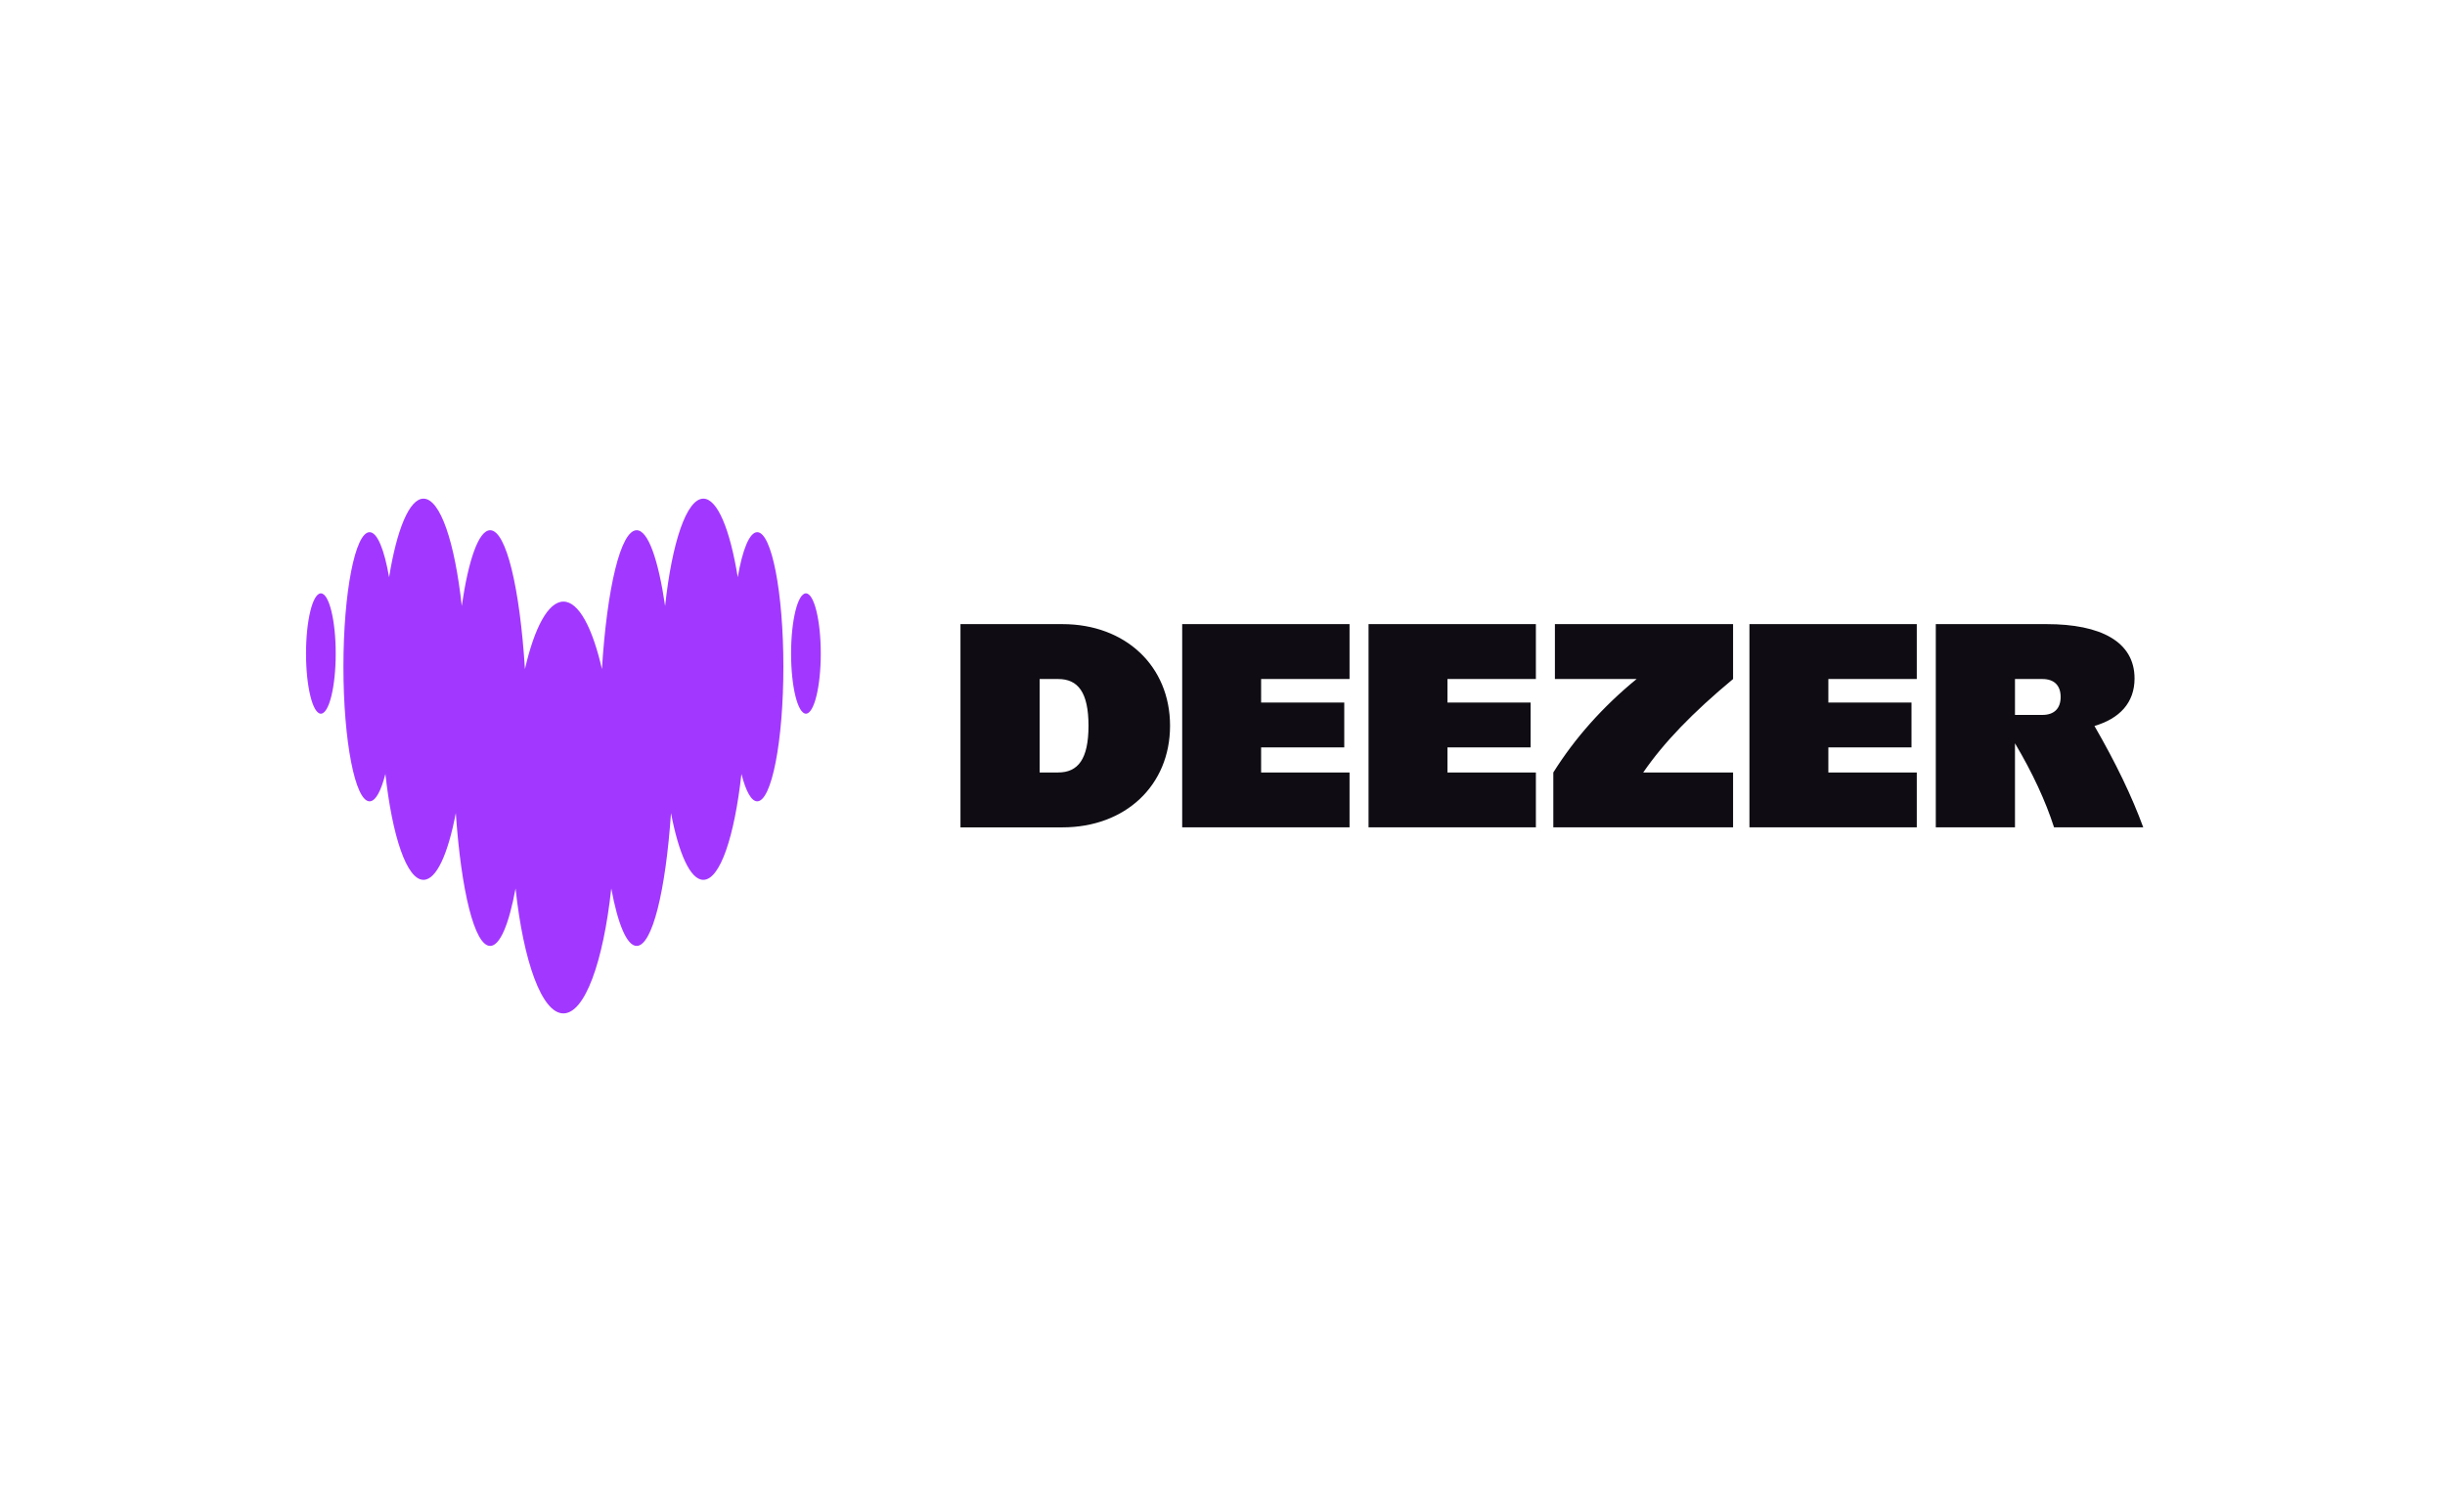
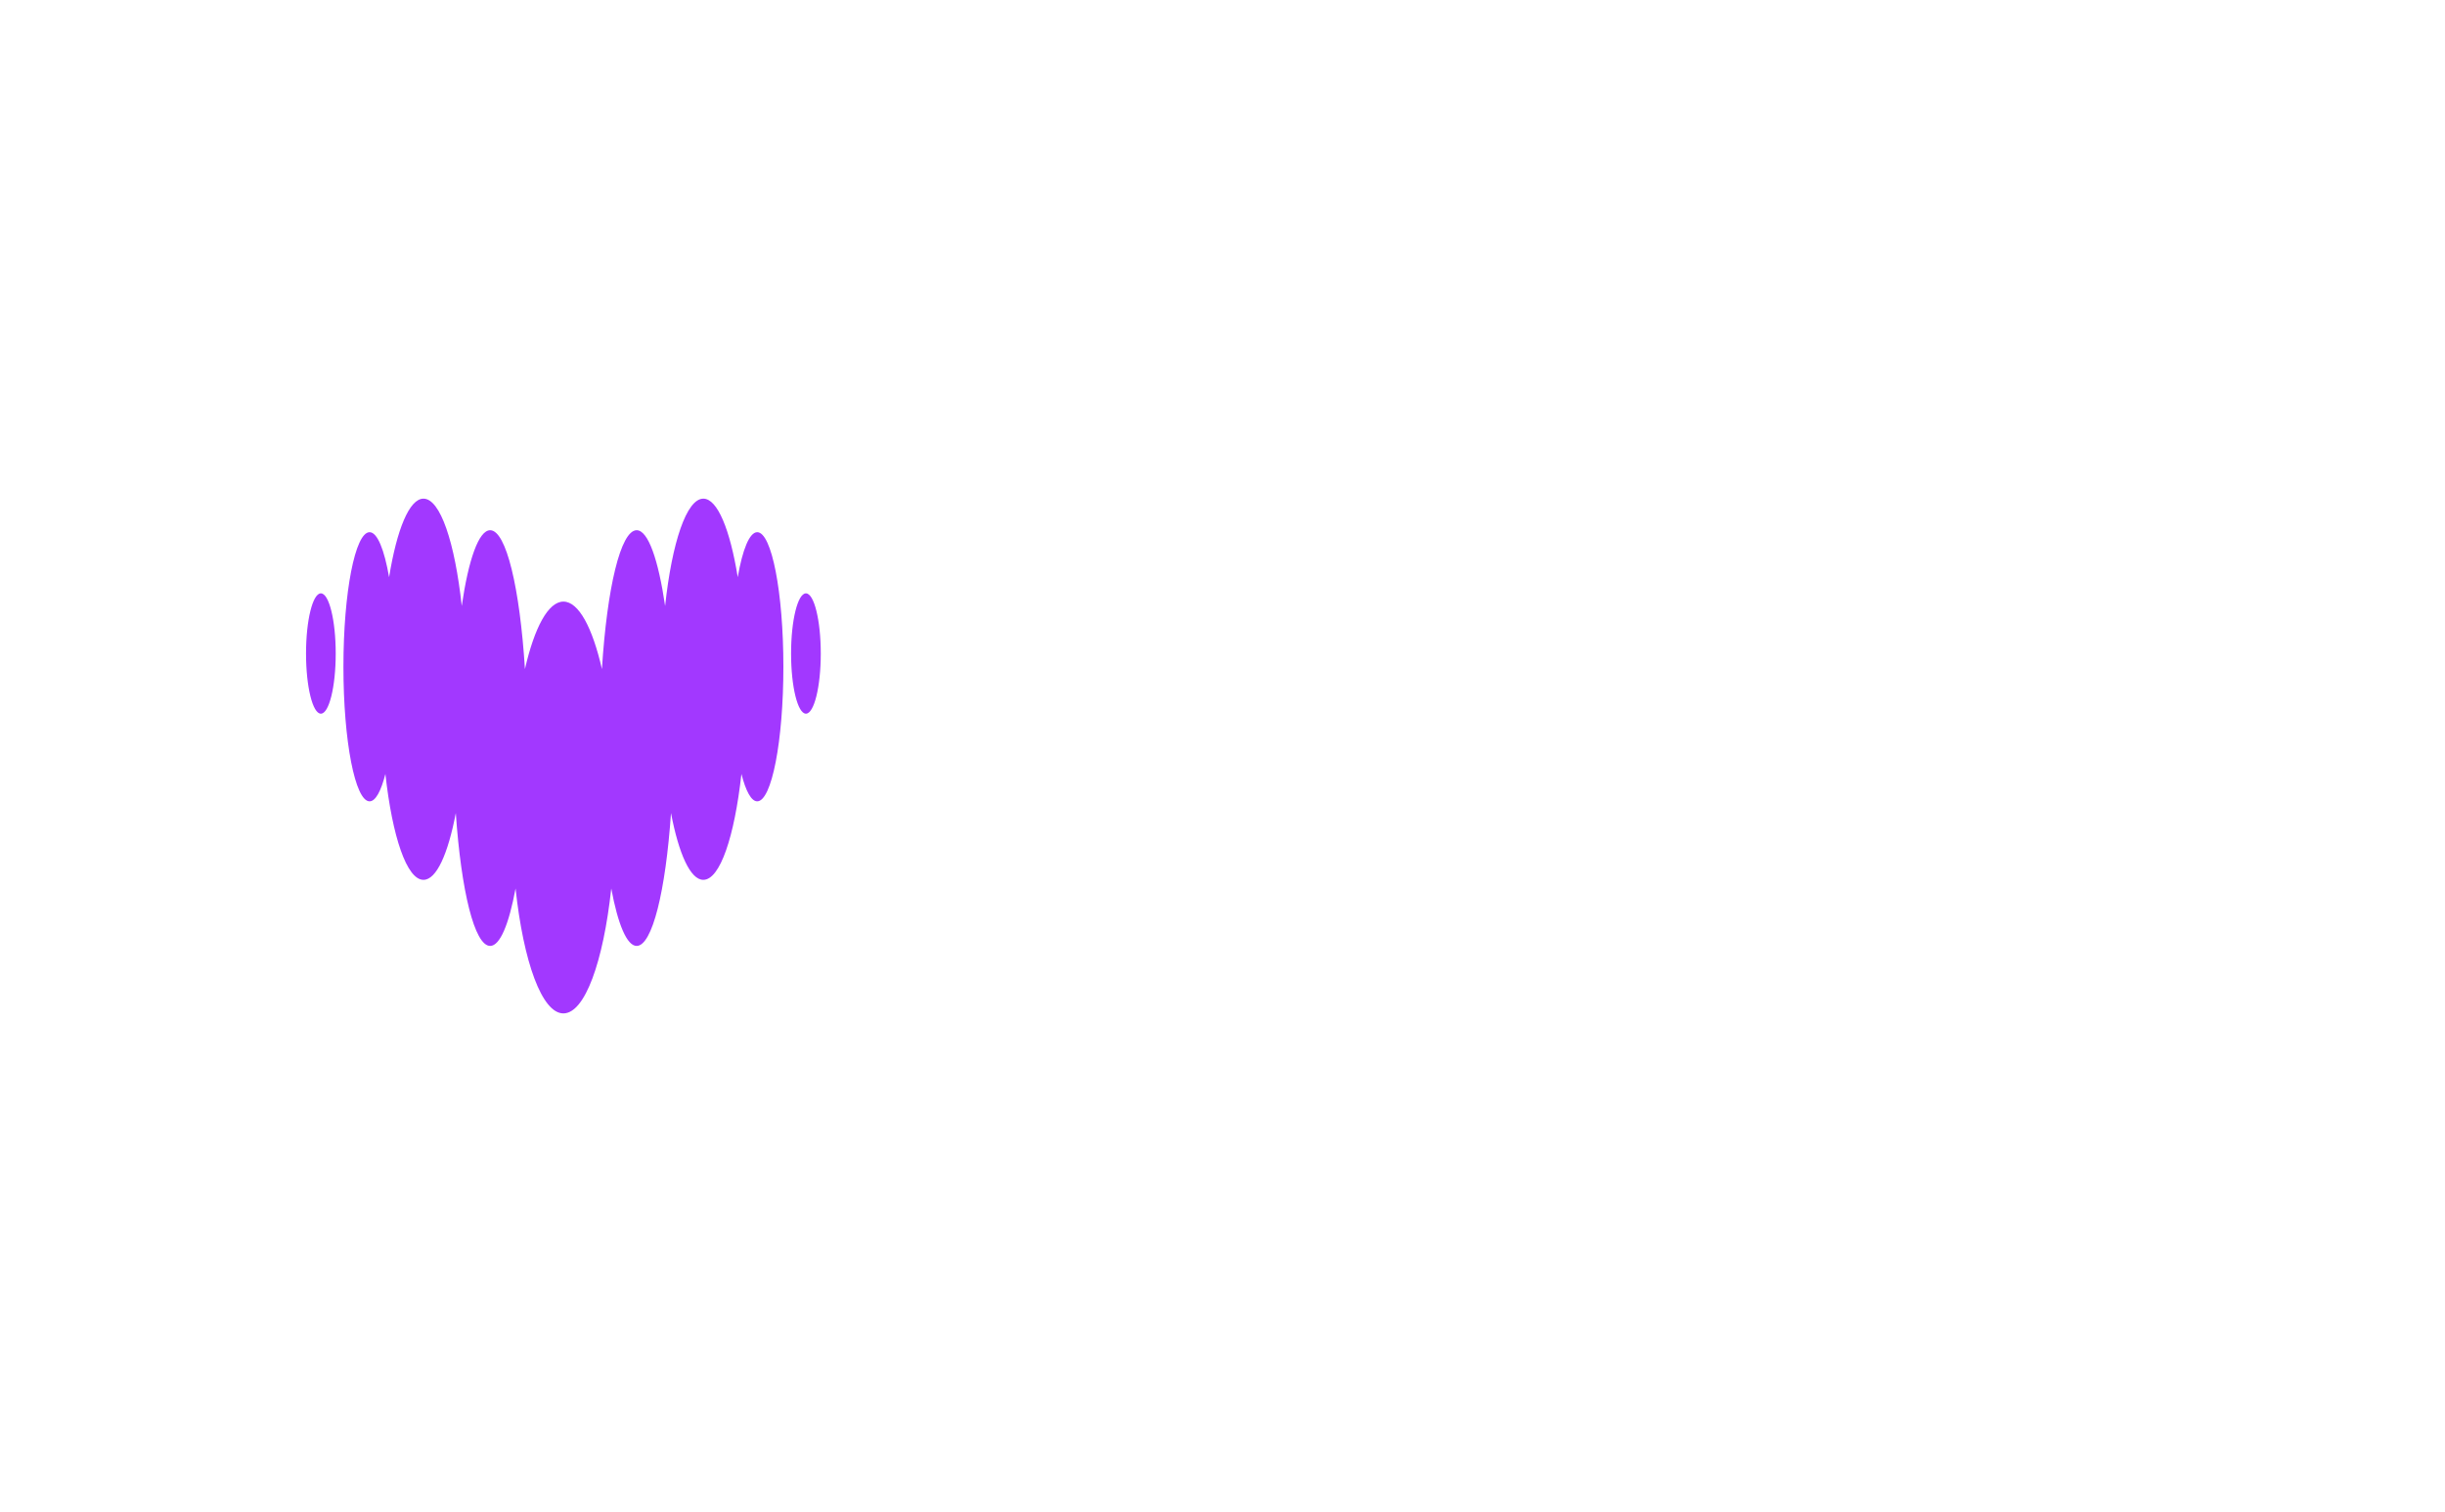
<svg xmlns="http://www.w3.org/2000/svg" width="228" height="141" viewBox="0 0 228 141" fill="none">
  <g clip-path="url(#clip0_4115_15846)">
-     <path fill-rule="evenodd" clip-rule="evenodd" d="M125.847 77.152H110.241V58.199H125.847V63.319H117.601V65.51H125.355V69.694H117.601V72.033H125.847V77.152ZM143.224 77.152H127.619V58.199H143.224V63.319H134.979V65.51H142.732V69.694H134.979V72.033H143.224V77.152ZM199.862 77.152C198.799 74.254 197.312 71.162 195.311 67.696C197.651 67.01 199.05 65.534 199.05 63.27C199.05 59.824 195.875 58.199 190.854 58.199H180.515V77.152H187.9V69.312C189.54 72.076 190.749 74.683 191.543 77.152H199.862ZM187.9 66.667V63.319H190.46C191.543 63.319 192.158 63.91 192.158 64.993C192.158 66.076 191.543 66.667 190.46 66.667H187.9ZM178.743 77.152H163.138V58.199H178.743V63.319H170.497V65.51H178.251V69.694H170.497V72.033H178.743V77.152ZM144.997 63.319H152.616C149.455 65.906 146.853 68.835 144.849 72.033V77.152H161.612V72.033H153.233C155.153 69.239 157.836 66.458 161.612 63.319V58.199H144.997V63.319ZM89.565 58.199H99.067C104.95 58.199 109.109 62.113 109.109 67.676C109.109 73.239 104.95 77.153 99.067 77.153H89.565V58.199ZM96.95 72.033H98.673C100.519 72.033 101.504 70.802 101.504 67.676C101.504 64.55 100.519 63.319 98.673 63.319H96.95V72.033Z" fill="#0F0D13" />
    <path fill-rule="evenodd" clip-rule="evenodd" d="M68.796 53.823C69.24 51.249 69.891 49.63 70.613 49.627H70.615C71.961 49.632 73.052 55.245 73.052 62.176C73.052 69.106 71.959 74.724 70.612 74.724C70.059 74.724 69.55 73.77 69.139 72.172C68.49 78.023 67.144 82.046 65.586 82.046C64.381 82.046 63.299 79.63 62.572 75.819C62.076 83.066 60.828 88.208 59.369 88.208C58.453 88.208 57.619 86.171 57.001 82.853C56.258 89.701 54.541 94.5 52.538 94.5C50.536 94.5 48.816 89.703 48.076 82.853C47.463 86.171 46.628 88.208 45.708 88.208C44.249 88.208 43.004 83.066 42.505 75.819C41.778 79.63 40.699 82.046 39.49 82.046C37.934 82.046 36.586 78.025 35.938 72.172C35.53 73.775 35.018 74.724 34.465 74.724C33.118 74.724 32.025 69.106 32.025 62.176C32.025 55.245 33.118 49.627 34.465 49.627C35.188 49.627 35.836 51.251 36.284 53.823C37.003 49.385 38.17 46.5 39.49 46.5C41.058 46.5 42.416 50.58 43.059 56.504C43.687 52.192 44.641 49.444 45.709 49.444C47.206 49.444 48.479 54.85 48.951 62.391C49.837 58.524 51.121 56.099 52.541 56.099C53.962 56.099 55.246 58.526 56.131 62.391C56.604 54.85 57.875 49.444 59.372 49.444C60.439 49.444 61.391 52.192 62.023 56.504C62.664 50.58 64.022 46.5 65.589 46.5C66.905 46.5 68.077 49.386 68.796 53.823ZM28.538 60.942C28.538 57.844 29.158 55.331 29.922 55.331C30.687 55.331 31.306 57.844 31.306 60.942C31.306 64.04 30.687 66.552 29.922 66.552C29.158 66.552 28.538 64.04 28.538 60.942ZM73.769 60.942C73.769 57.844 74.389 55.331 75.154 55.331C75.918 55.331 76.538 57.844 76.538 60.942C76.538 64.04 75.918 66.552 75.154 66.552C74.389 66.552 73.769 64.04 73.769 60.942Z" fill="#A238FF" />
  </g>
  <defs>
    <clipPath id="clip0_4115_15846">
      <rect width="173" height="48" fill="white" transform="translate(27.7 46.5)" />
    </clipPath>
  </defs>
</svg>